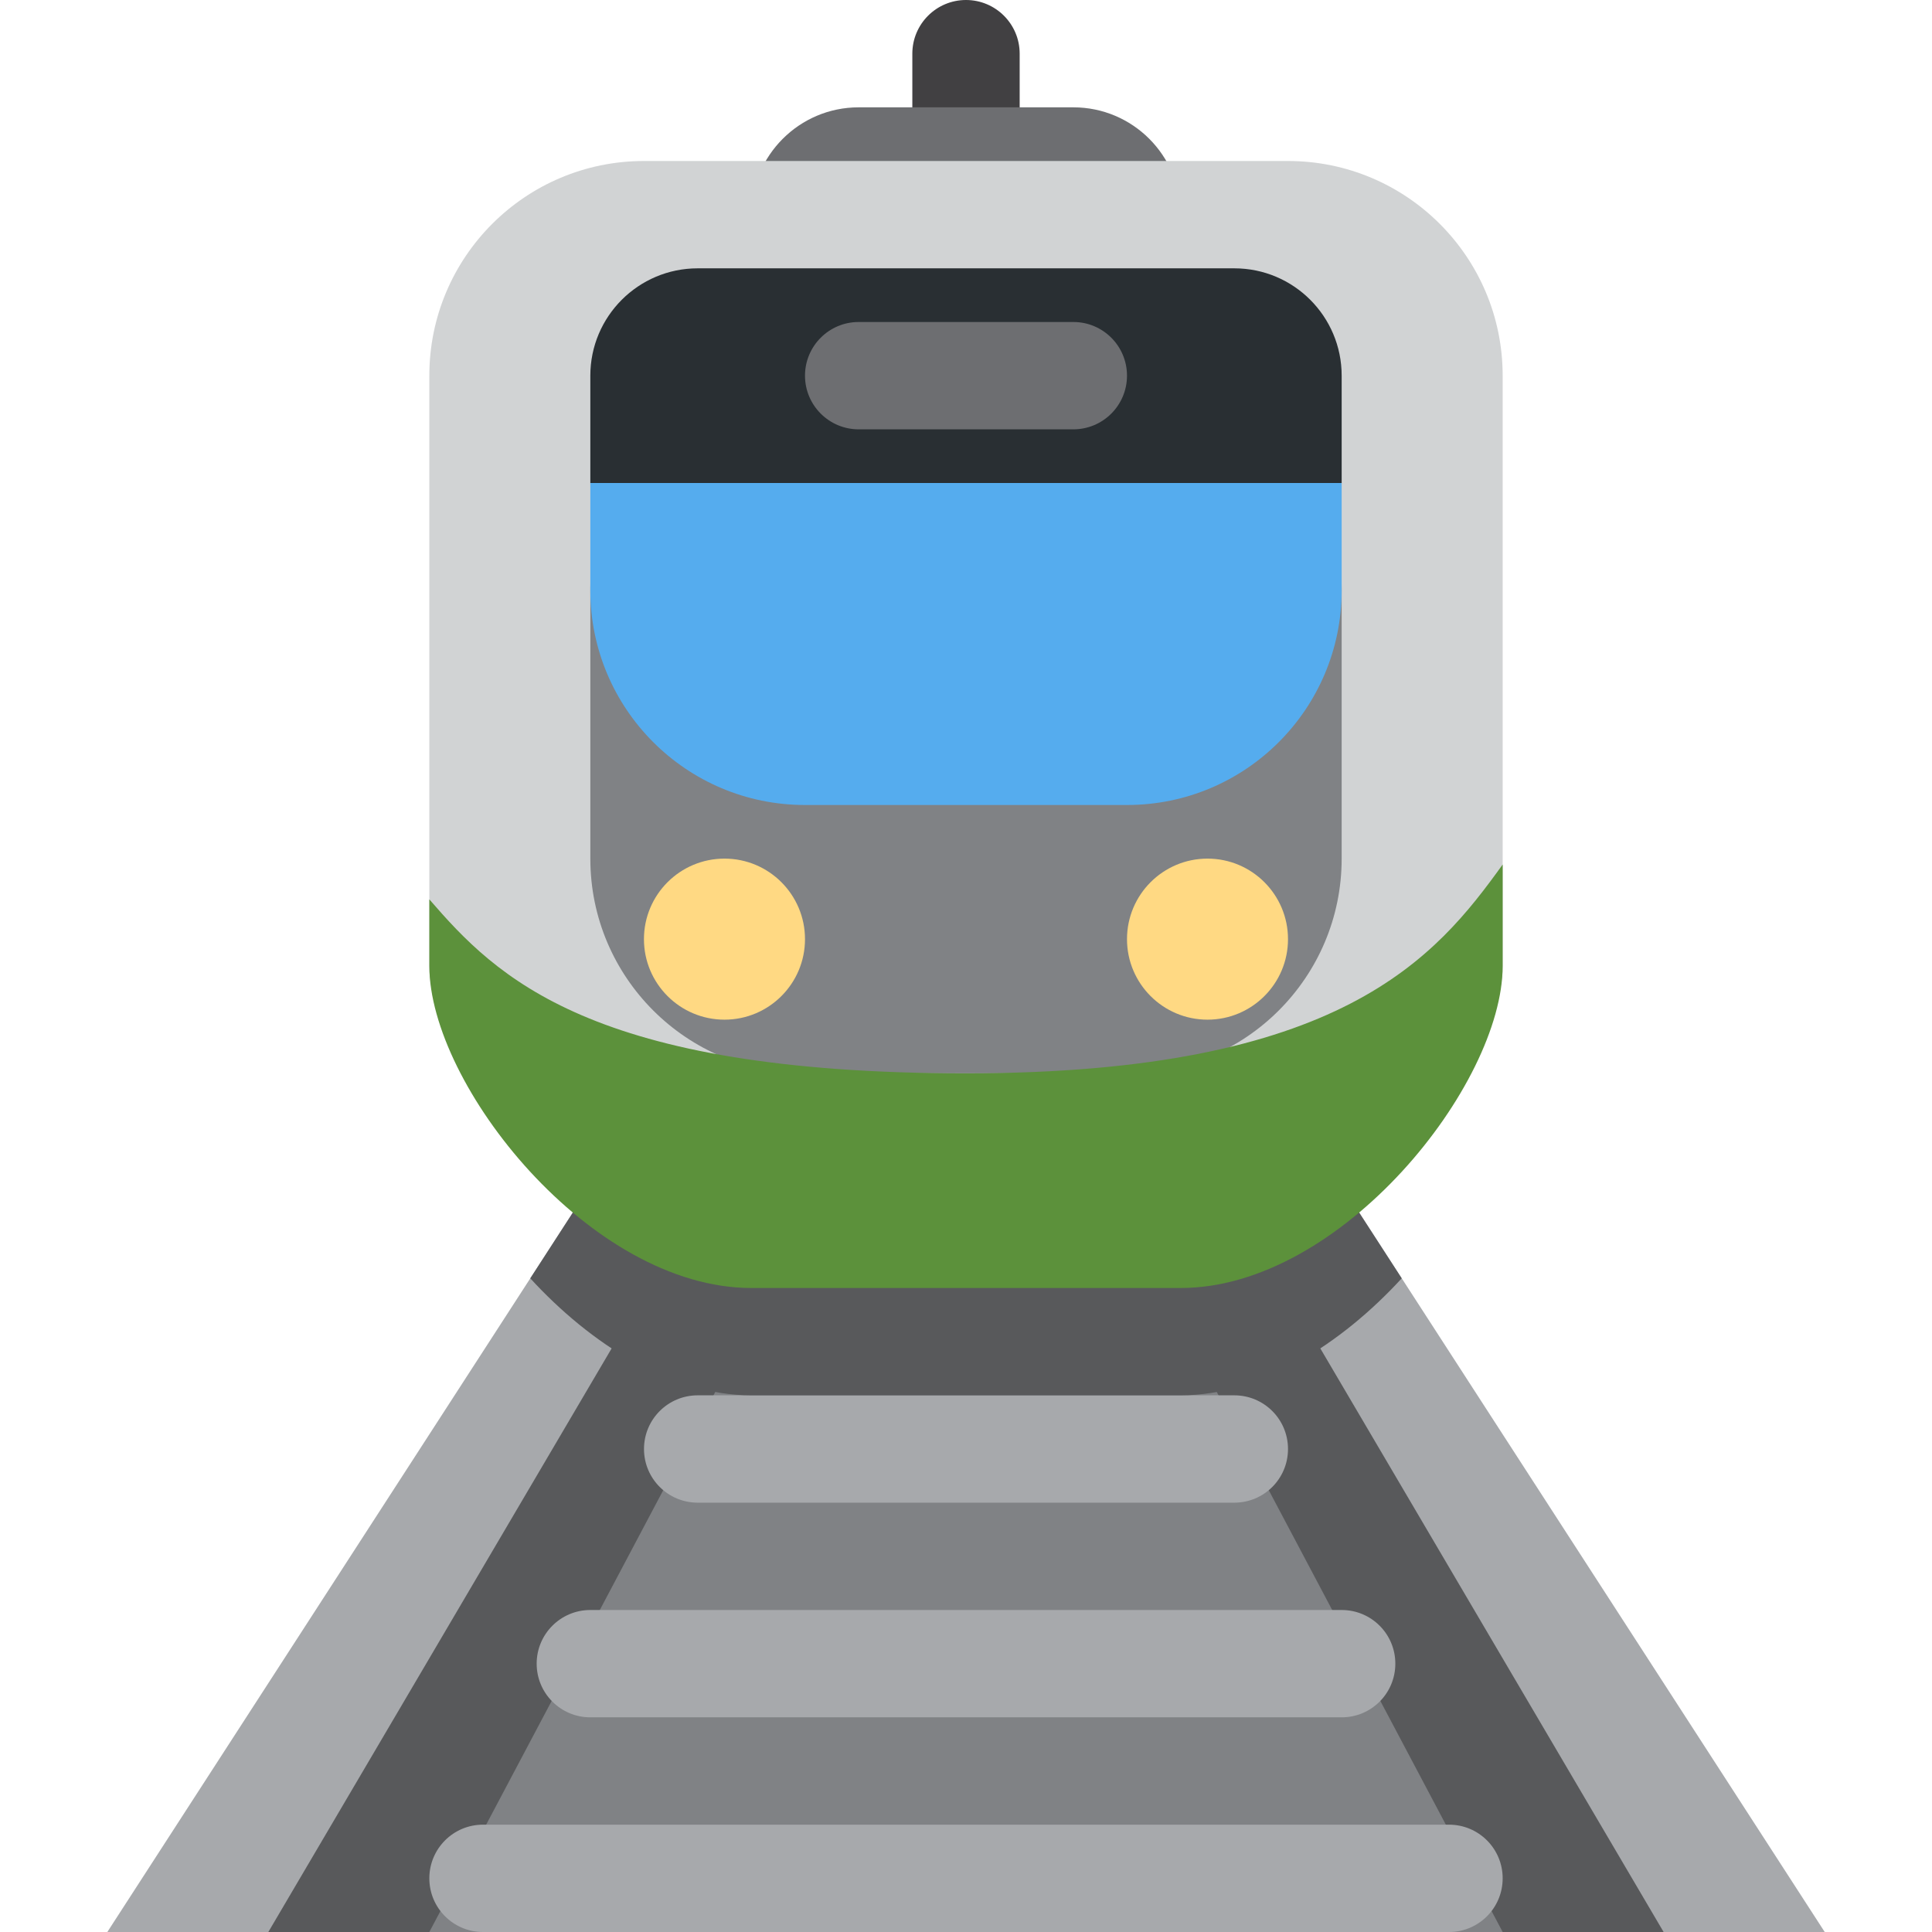
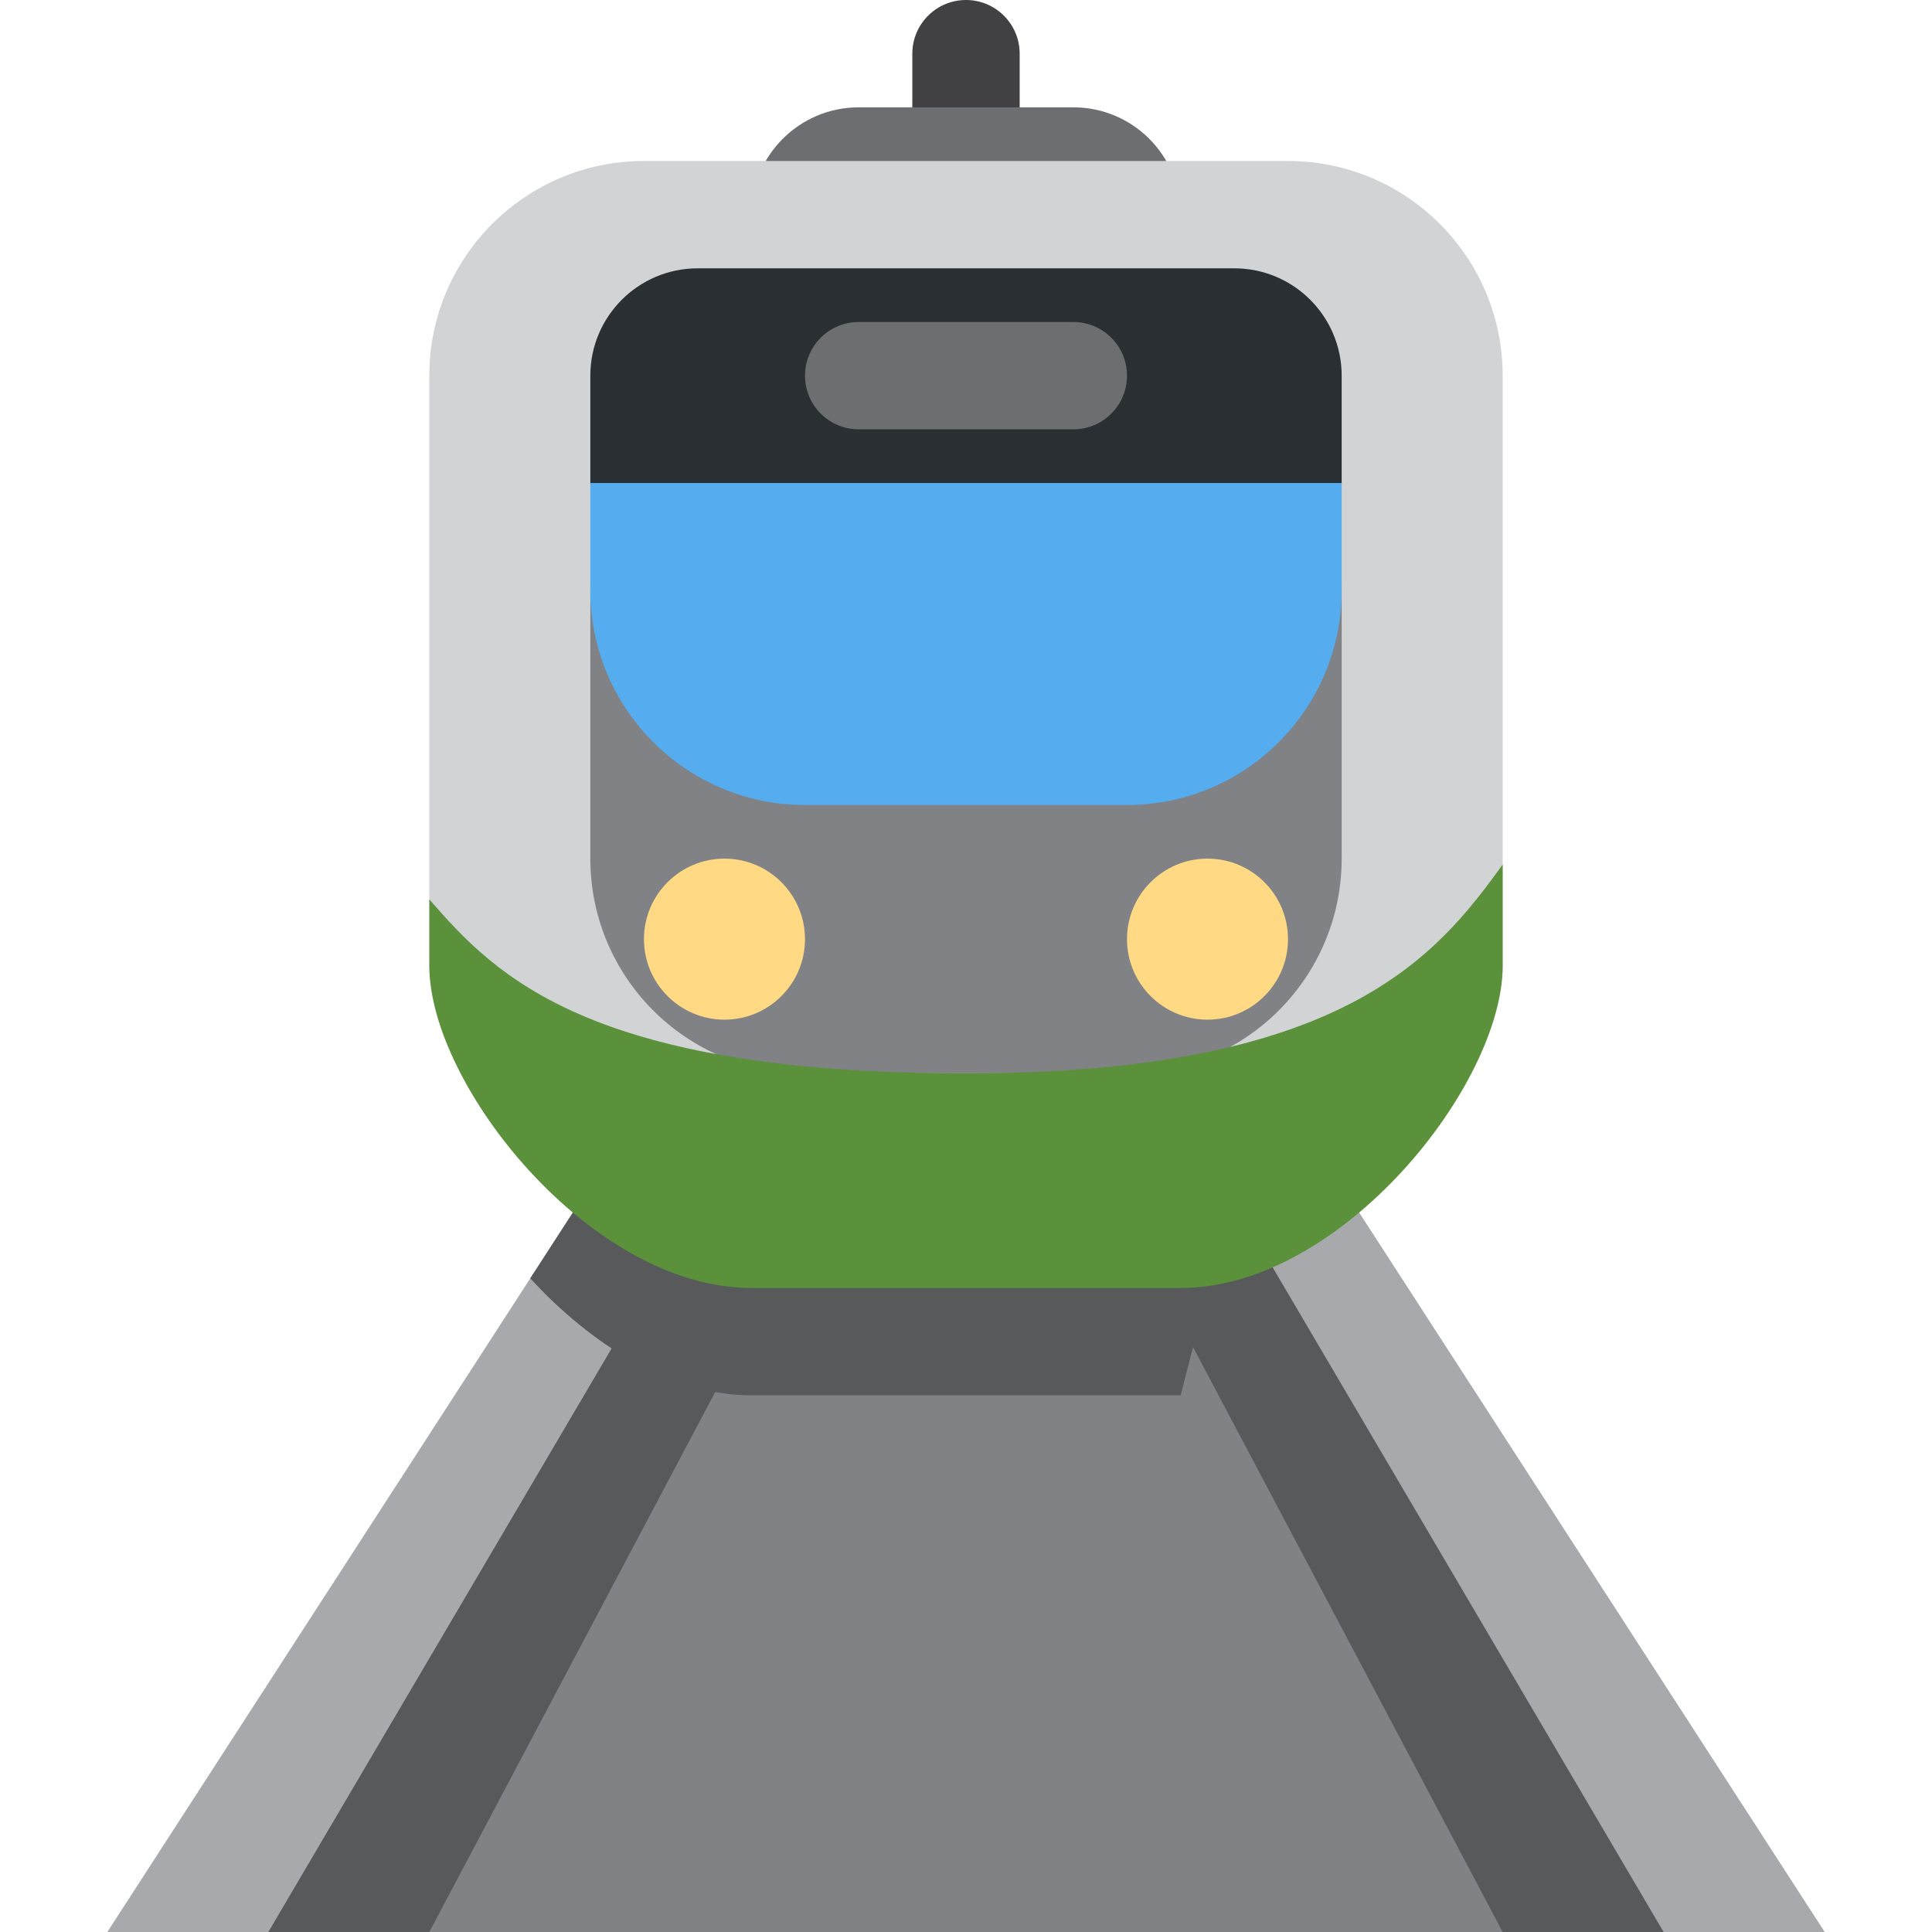
<svg xmlns="http://www.w3.org/2000/svg" viewBox="0 0 45 45" style="enable-background:new 0 0 45 45;" xml:space="preserve" version="1.1" id="svg2">
  <defs id="defs6">
    <clipPath id="clipPath28" clipPathUnits="userSpaceOnUse">
      <path id="path30" d="M 0,36 36,36 36,0 0,0 0,36 Z" />
    </clipPath>
  </defs>
  <g transform="matrix(1.25,0,0,-1.25,0,45)" id="g10">
    <g transform="translate(13,17)" id="g12">
      <path id="path14" style="fill:#a7a9ac;fill-opacity:1;fill-rule:nonzero;stroke:none" d="m 0,0 -11,-17 32.001,0 -11,17 L 0,0 Z" />
    </g>
    <g transform="translate(15,17)" id="g16">
      <path id="path18" style="fill:#58595b;fill-opacity:1;fill-rule:nonzero;stroke:none" d="m 0,0 -10,-17 25.999,0 -10,17 L 0,0 Z" />
    </g>
    <g transform="translate(17,17)" id="g20">
      <path id="path22" style="fill:#808285;fill-opacity:1;fill-rule:nonzero;stroke:none" d="M 0,0 -9,-17 11,-17 2,0 0,0 Z" />
    </g>
    <g id="g24">
      <g clip-path="url(#clipPath28)" id="g26">
        <g transform="translate(28,1)" id="g32">
-           <path id="path34" style="fill:#a7a9ac;fill-opacity:1;fill-rule:nonzero;stroke:none" d="m 0,0 c 0,-0.553 -0.447,-1 -1,-1 l -18,0 c -0.552,0 -1,0.447 -1,1 0,0.553 0.448,1 1,1 L -1,1 C -0.447,1 0,0.553 0,0" />
-         </g>
+           </g>
        <g transform="translate(26,5)" id="g36">
-           <path id="path38" style="fill:#a7a9ac;fill-opacity:1;fill-rule:nonzero;stroke:none" d="m 0,0 c 0,-0.553 -0.447,-1 -1,-1 l -14,0 c -0.552,0 -1,0.447 -1,1 0,0.553 0.448,1 1,1 L -1,1 C -0.447,1 0,0.553 0,0" />
-         </g>
+           </g>
        <g transform="translate(24,9)" id="g40">
-           <path id="path42" style="fill:#a7a9ac;fill-opacity:1;fill-rule:nonzero;stroke:none" d="m 0,0 c 0,-0.553 -0.447,-1 -1,-1 l -10,0 c -0.552,0 -1,0.447 -1,1 0,0.553 0.448,1 1,1 L -1,1 C -0.447,1 0,0.553 0,0" />
-         </g>
+           </g>
        <g transform="translate(9.881,12.18)" id="g44">
-           <path id="path46" style="fill:#58595b;fill-opacity:1;fill-rule:nonzero;stroke:none" d="m 0,0 c 1.125,-1.226 2.617,-2.18 4.119,-2.18 l 8,0 c 1.501,0 2.994,0.955 4.119,2.18 L 13.689,3.938 C 12.33,3.841 10.541,3.82 8.119,3.82 5.653,3.82 3.845,3.797 2.477,3.828 L 0,0 Z" />
+           <path id="path46" style="fill:#58595b;fill-opacity:1;fill-rule:nonzero;stroke:none" d="m 0,0 c 1.125,-1.226 2.617,-2.18 4.119,-2.18 l 8,0 L 13.689,3.938 C 12.33,3.841 10.541,3.82 8.119,3.82 5.653,3.82 3.845,3.797 2.477,3.828 L 0,0 Z" />
        </g>
        <g transform="translate(19,34)" id="g48">
          <path id="path50" style="fill:#414042;fill-opacity:1;fill-rule:nonzero;stroke:none" d="m 0,0 c 0,-0.552 -0.448,-1 -1,-1 -0.552,0 -1,0.448 -1,1 l 0,1 c 0,0.552 0.448,1 1,1 0.552,0 1,-0.448 1,-1 L 0,0 Z" />
        </g>
        <g transform="translate(22,32)" id="g52">
          <path id="path54" style="fill:#6d6e71;fill-opacity:1;fill-rule:nonzero;stroke:none" d="m 0,0 c 0,-1.104 -0.895,-2 -2,-2 l -4,0 c -1.104,0 -2,0.896 -2,2 0,1.104 0.896,2 2,2 l 4,0 C -0.895,2 0,1.104 0,0" />
        </g>
        <g transform="translate(28,18)" id="g56">
          <path id="path58" style="fill:#d1d3d4;fill-opacity:1;fill-rule:nonzero;stroke:none" d="m 0,0 c 0,-2.209 -3.791,-5 -6,-5 l -8,0 c -2.209,0 -6,2.791 -6,5 l 0,11 c 0,2.209 1.791,4 4,4 l 12,0 c 2.209,0 4,-1.791 4,-4 L 0,0 Z" />
        </g>
        <g transform="translate(25,20)" id="g60">
          <path id="path62" style="fill:#808285;fill-opacity:1;fill-rule:nonzero;stroke:none" d="m 0,0 c 0,-2.209 -1.791,-4 -4,-4 l -6,0 c -2.209,0 -4,1.791 -4,4 l 0,5 c 0,2.209 1.791,4 4,4 l 6,0 C -1.791,9 0,7.209 0,5 L 0,0 Z" />
        </g>
        <g transform="translate(15,21)" id="g64">
          <path id="path66" style="fill:#55acee;fill-opacity:1;fill-rule:nonzero;stroke:none" d="m 0,0 6,0 c 2.209,0 4,1.791 4,4 L 10,6 -4,6 -4,4 C -4,1.791 -2.209,0 0,0" />
        </g>
        <g transform="translate(18,16)" id="g68">
          <path id="path70" style="fill:#5c913b;fill-opacity:1;fill-rule:nonzero;stroke:none" d="M 0,0 C -7.001,0 -8.754,1.801 -10,3.242 L -10,2 c 0,-2.209 2.999,-6 6,-6 l 8,0 c 3,0 6,3.791 6,6 l 0,1.891 C 8.754,2.161 7,0 0,0" />
        </g>
        <g transform="translate(15,18.5)" id="g72">
          <path id="path74" style="fill:#ffd983;fill-opacity:1;fill-rule:nonzero;stroke:none" d="m 0,0 c 0,-0.828 -0.672,-1.5 -1.5,-1.5 -0.829,0 -1.501,0.672 -1.501,1.5 0,0.829 0.672,1.501 1.501,1.501 C -0.672,1.501 0,0.829 0,0" />
        </g>
        <g transform="translate(24,18.5)" id="g76">
          <path id="path78" style="fill:#ffd983;fill-opacity:1;fill-rule:nonzero;stroke:none" d="M 0,0 C 0,-0.828 -0.672,-1.5 -1.5,-1.5 -2.328,-1.5 -3,-0.828 -3,0 -3,0.829 -2.328,1.501 -1.5,1.501 -0.672,1.501 0,0.829 0,0" />
        </g>
        <g transform="translate(25,27)" id="g80">
          <path id="path82" style="fill:#292f33;fill-opacity:1;fill-rule:nonzero;stroke:none" d="m 0,0 0,2 c 0,1.104 -0.895,2 -2,2 l -10,0 c -1.104,0 -2,-0.896 -2,-2 l 0,-2 14,0 z" />
        </g>
        <g transform="translate(21,29)" id="g84">
          <path id="path86" style="fill:#6d6e71;fill-opacity:1;fill-rule:nonzero;stroke:none" d="m 0,0 c 0,-0.552 -0.447,-1 -1,-1 l -4,0 c -0.552,0 -1,0.448 -1,1 0,0.552 0.448,1 1,1 l 4,0 C -0.447,1 0,0.552 0,0" />
        </g>
      </g>
    </g>
  </g>
</svg>